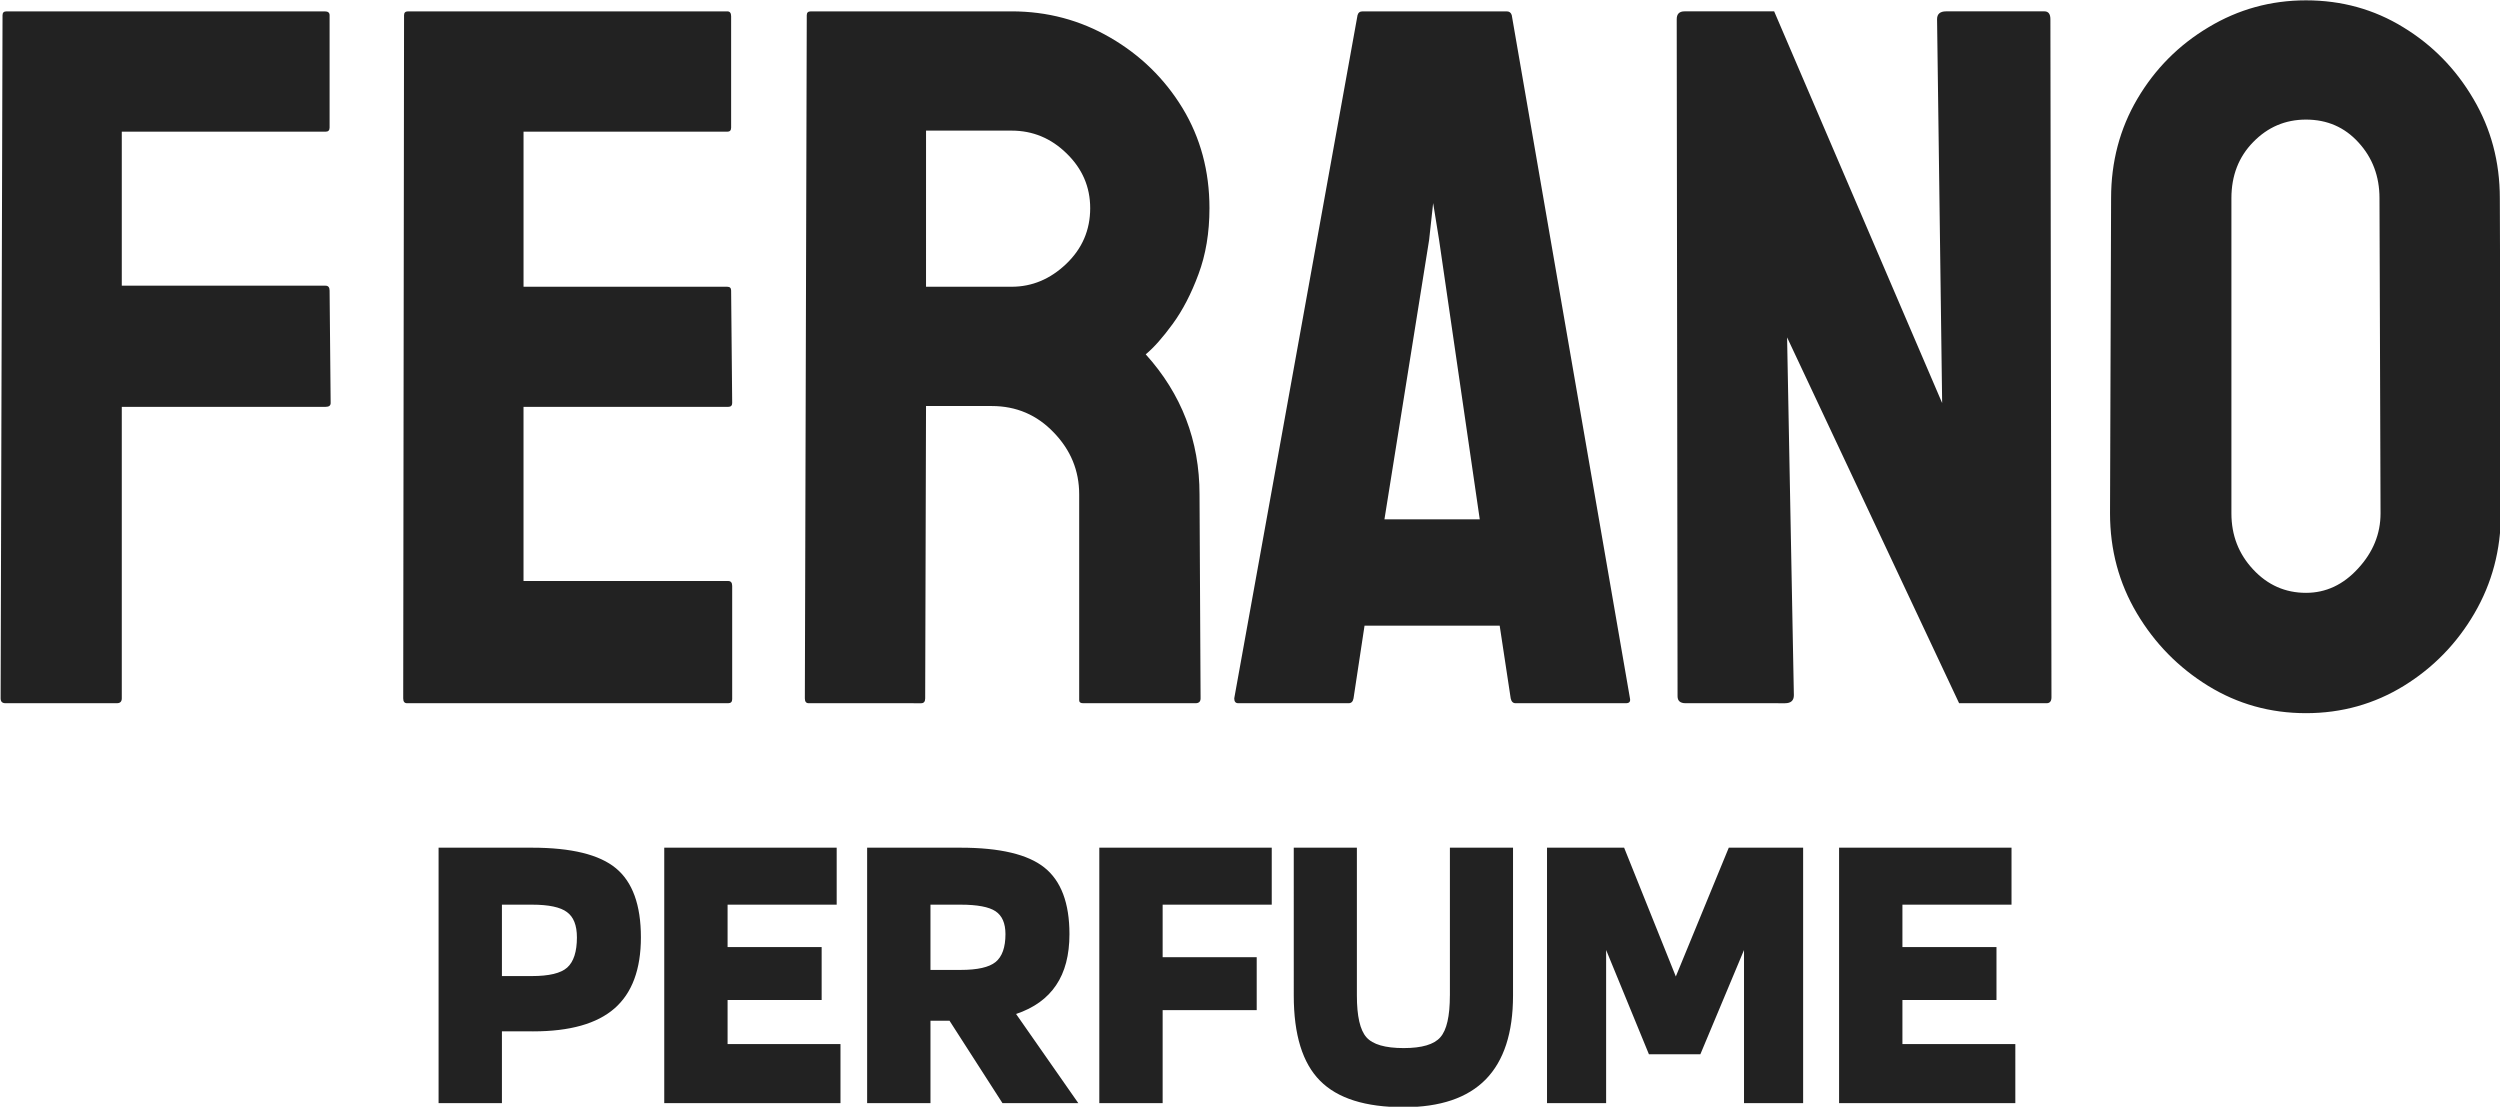
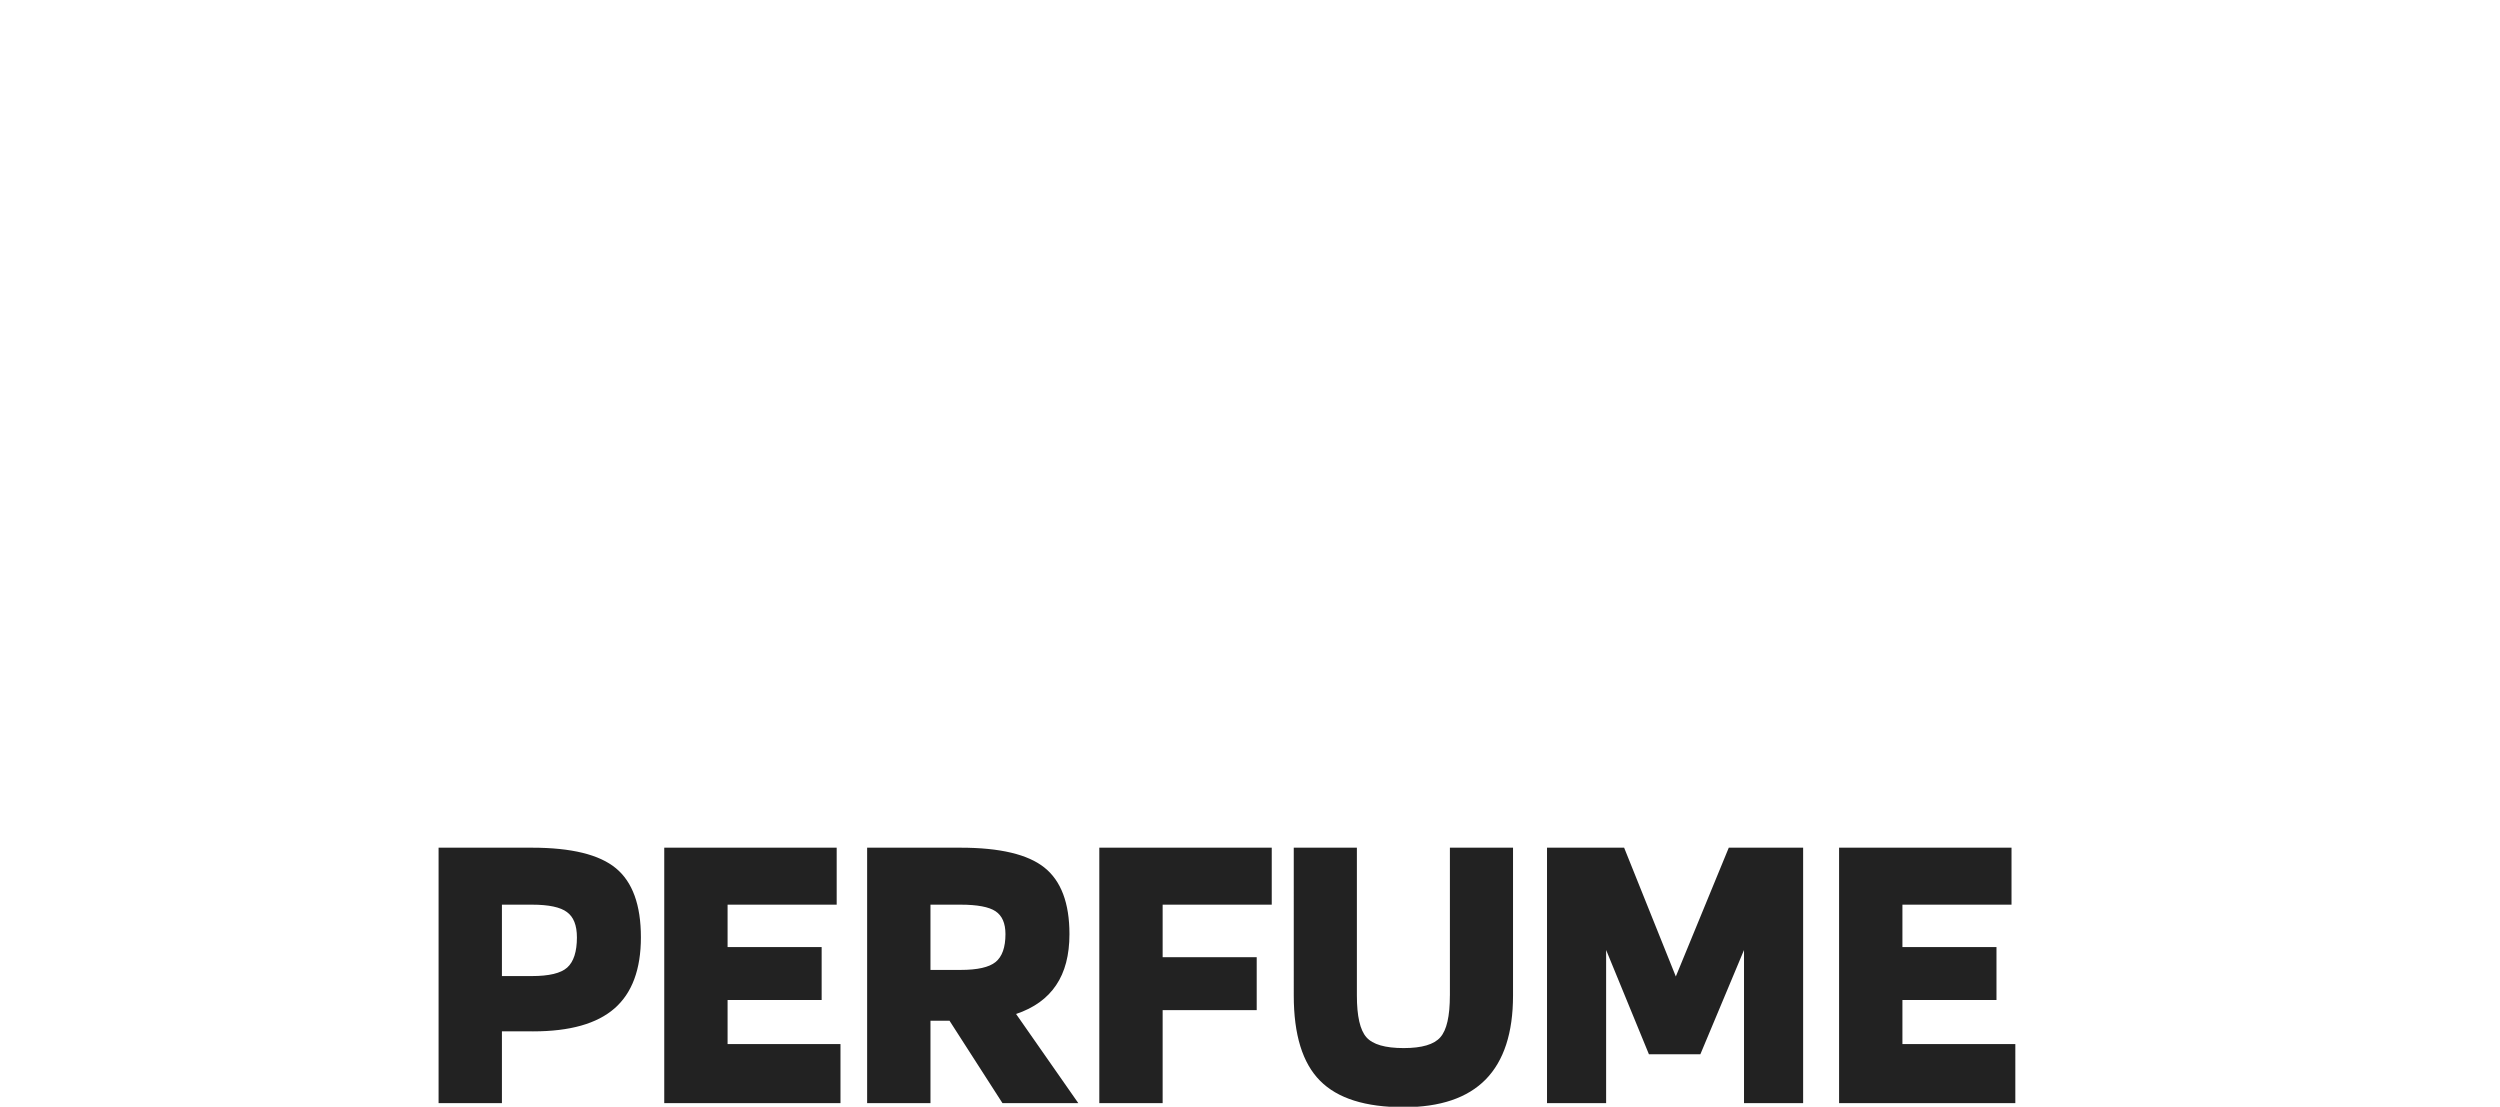
<svg xmlns="http://www.w3.org/2000/svg" width="225.89" height="100" viewBox="0 0 225.89 100" version="1.1" id="svg1">
  <defs id="defs1" />
  <g id="layer1" transform="matrix(1.225,0,0,1.225,-574.469,-319.694)">
    <path id="path6" d="M 6.11,-5.297 V 1.0833334e-5 H 1.438 V -18.844 h 6.891 c 2.906,0 4.969,0.508 6.188,1.516 1.227,1.012 1.844,2.711 1.844,5.094 0,2.367 -0.652,4.117 -1.953,5.25 -1.293,1.125 -3.289,1.688 -5.984,1.688 z m 5.531,-6.938 c 0,-0.883 -0.246,-1.504 -0.734,-1.859 -0.48,-0.363 -1.34,-0.547 -2.578,-0.547 H 6.11 v 5.266 h 2.219 c 1.258,0 2.125,-0.207 2.594,-0.625 0.477,-0.426 0.719,-1.172 0.719,-2.234 z m 19.441,7.875 V 1.0833334e-5 H 18.083 V -18.844 h 12.719 v 4.203 h -8.047 v 3.125 h 6.938 v 3.906 h -6.938 v 3.25 z M 37.72,-6.078 V 1.0833334e-5 H 33.048 V -18.844 h 6.891 c 2.906,0 4.969,0.492 6.188,1.469 1.227,0.98 1.844,2.617 1.844,4.906 0,1.543 -0.328,2.797 -0.984,3.766 -0.648,0.969 -1.633,1.68 -2.953,2.125 L 48.626,1.0833334e-5 H 43.032 L 39.126,-6.078 Z m 5.531,-6.391 c 0,-0.801 -0.246,-1.363 -0.734,-1.688 -0.48,-0.32 -1.34,-0.484 -2.578,-0.484 h -2.219 v 4.813 h 2.219 c 1.238,0 2.098,-0.191 2.578,-0.578 0.488,-0.395 0.734,-1.082 0.734,-2.062 z m 11.594,5.609 V 1.0833334e-5 H 50.173 V -18.844 h 12.719 v 4.203 h -8.047 v 3.875 h 6.938 v 3.906 z m 21.188,-1.078 V -18.844 h 4.656 v 10.906 c 0,2.75 -0.672,4.813 -2.016,6.188 -1.344,1.367 -3.359,2.047 -6.047,2.047 -2.824,0 -4.883,-0.648 -6.172,-1.953 -1.293,-1.301 -1.938,-3.395 -1.938,-6.281 V -18.844 h 4.656 v 10.906 c 0,1.523 0.234,2.547 0.703,3.078 0.469,0.531 1.383,0.797 2.75,0.797 1.344,0 2.242,-0.266 2.703,-0.797 0.469,-0.531 0.703,-1.555 0.703,-3.078 z M 102.087,-18.844 V 1.0833334e-5 H 97.727 V -11.297 l -3.219,7.688 H 90.712 L 87.556,-11.297 V 1.0833334e-5 H 83.196 V -18.844 h 5.688 l 3.813,9.5 3.906,-9.5 z m 15.652,14.484 V 1.0833334e-5 h -13 V -18.844 h 12.719 v 4.203 h -8.047 v 3.125 h 6.938 v 3.906 h -6.938 v 3.25 z m 0,0" style="fill:#222222;fill-opacity:1;fill-rule:nonzero;stroke:none" aria-label="PERFUME" transform="translate(499.866,342.344)" />
-     <path id="path4" d="M 3.298,9.604167e-6 C 3.056,9.604167e-6 2.939,-0.117 2.939,-0.359 L 3.08,-50.75 c 0,-0.188 0.098,-0.281 0.297,-0.281 H 26.845 c 0.238,0 0.359,0.094 0.359,0.281 v 8.297 c 0,0.199 -0.102,0.297 -0.297,0.297 h -15.031 v 11.359 h 15.031 c 0.195,0 0.297,0.121 0.297,0.359 l 0.078,8.297 c 0,0.188 -0.125,0.281 -0.375,0.281 h -15.031 v 21.5 c 0,0.242 -0.121,0.359 -0.359,0.359 z m 29.617,0 c -0.188,0 -0.281,-0.117 -0.281,-0.359 l 0.062,-50.391 c 0,-0.188 0.098,-0.281 0.297,-0.281 h 23.547 c 0.188,0 0.281,0.121 0.281,0.359 v 8.219 c 0,0.199 -0.094,0.297 -0.281,0.297 h -15.031 v 11.438 h 15.031 c 0.188,0 0.281,0.094 0.281,0.281 l 0.078,8.297 c 0,0.188 -0.102,0.281 -0.297,0.281 h -15.094 v 12.844 h 15.094 c 0.195,0 0.297,0.121 0.297,0.359 v 8.359 c 0,0.199 -0.102,0.297 -0.297,0.297 z m 29.625,0 c -0.188,0 -0.281,-0.117 -0.281,-0.359 L 62.4,-50.75 c 0,-0.188 0.098,-0.281 0.297,-0.281 h 14.813 c 2.633,0 5.062,0.648 7.281,1.938 2.227,1.293 4.004,3.027 5.328,5.203 1.32,2.18 1.984,4.637 1.984,7.375 0,1.812 -0.273,3.438 -0.812,4.875 -0.531,1.438 -1.168,2.664 -1.906,3.672 -0.73,1 -1.391,1.746 -1.984,2.234 2.645,2.93 3.969,6.371 3.969,10.328 l 0.078,15.047 c 0,0.242 -0.125,0.359 -0.375,0.359 H 82.791 C 82.591,9.604167e-6 82.494,-0.07 82.494,-0.219 V -15.406 c 0,-1.75 -0.625,-3.27 -1.875,-4.562 -1.242,-1.301 -2.766,-1.953 -4.578,-1.953 h -4.844 l -0.062,21.563 c 0,0.242 -0.102,0.359 -0.297,0.359 z M 71.197,-30.719 h 6.312 c 1.508,0 2.852,-0.562 4.031,-1.688 1.176,-1.125 1.766,-2.492 1.766,-4.109 0,-1.562 -0.578,-2.906 -1.734,-4.031 -1.148,-1.125 -2.5,-1.688 -4.062,-1.688 h -6.312 z M 93.931,-0.359 103.025,-50.75 c 0.051,-0.188 0.176,-0.281 0.375,-0.281 h 10.625 c 0.195,0 0.32,0.094 0.375,0.281 l 8.719,50.391 c 0.051,0.242 -0.047,0.359 -0.297,0.359 h -8.141 c -0.188,0 -0.309,-0.117 -0.359,-0.359 l -0.812,-5.359 h -9.969 l -0.812,5.359 C 102.685,-0.117 102.564,9.604167e-6 102.369,9.604167e-6 H 94.228 C 94.029,9.604167e-6 93.931,-0.117 93.931,-0.359 Z M 105.009,-13.562 h 7.031 l -3,-20.609 -0.438,-2.719 -0.297,2.719 z M 127.224,9.604167e-6 c -0.398,0 -0.594,-0.172 -0.594,-0.516 l -0.062,-49.938 c 0,-0.383 0.191,-0.578 0.578,-0.578 h 6.609 l 12.391,28.891 -0.375,-28.313 c 0,-0.383 0.223,-0.578 0.672,-0.578 h 7.25 c 0.289,0 0.438,0.195 0.438,0.578 l 0.078,50.016 c 0,0.293 -0.121,0.438 -0.359,0.438 h -6.453 L 134.709,-26.984 l 0.5,26.391 c 0,0.398 -0.219,0.594 -0.656,0.594 z M 172.982,0.734 c -2.637,0 -5.043,-0.676 -7.219,-2.016 -2.18,-1.344 -3.93,-3.125 -5.25,-5.344 -1.324,-2.227 -1.984,-4.688 -1.984,-7.375 l 0.078,-23.25 c 0,-2.688 0.645,-5.129 1.938,-7.328 1.301,-2.207 3.051,-3.969 5.25,-5.281 2.195,-1.32 4.594,-1.984 7.188,-1.984 2.633,0 5.023,0.664 7.172,1.984 2.156,1.312 3.879,3.074 5.172,5.281 1.301,2.199 1.953,4.641 1.953,7.328 l 0.078,23.25 c 0,2.688 -0.652,5.148 -1.953,7.375 -1.293,2.219 -3.027,4 -5.203,5.344 -2.18,1.34 -4.586,2.016 -7.219,2.016 z m 0,-8.875 c 1.469,0 2.75,-0.598 3.844,-1.797 1.102,-1.195 1.656,-2.551 1.656,-4.063 l -0.078,-23.25 c 0,-1.613 -0.516,-2.984 -1.547,-4.109 -1.023,-1.125 -2.312,-1.688 -3.875,-1.688 -1.523,0 -2.82,0.555 -3.891,1.656 -1.074,1.094 -1.609,2.477 -1.609,4.141 v 23.25 c 0,1.617 0.535,2.996 1.609,4.141 1.07,1.148 2.367,1.719 3.891,1.719 z m 0,0" style="fill:#222222;fill-opacity:1;fill-rule:nonzero;stroke:none" aria-label="FERANO" transform="translate(466.061,312.844)" />
  </g>
</svg>